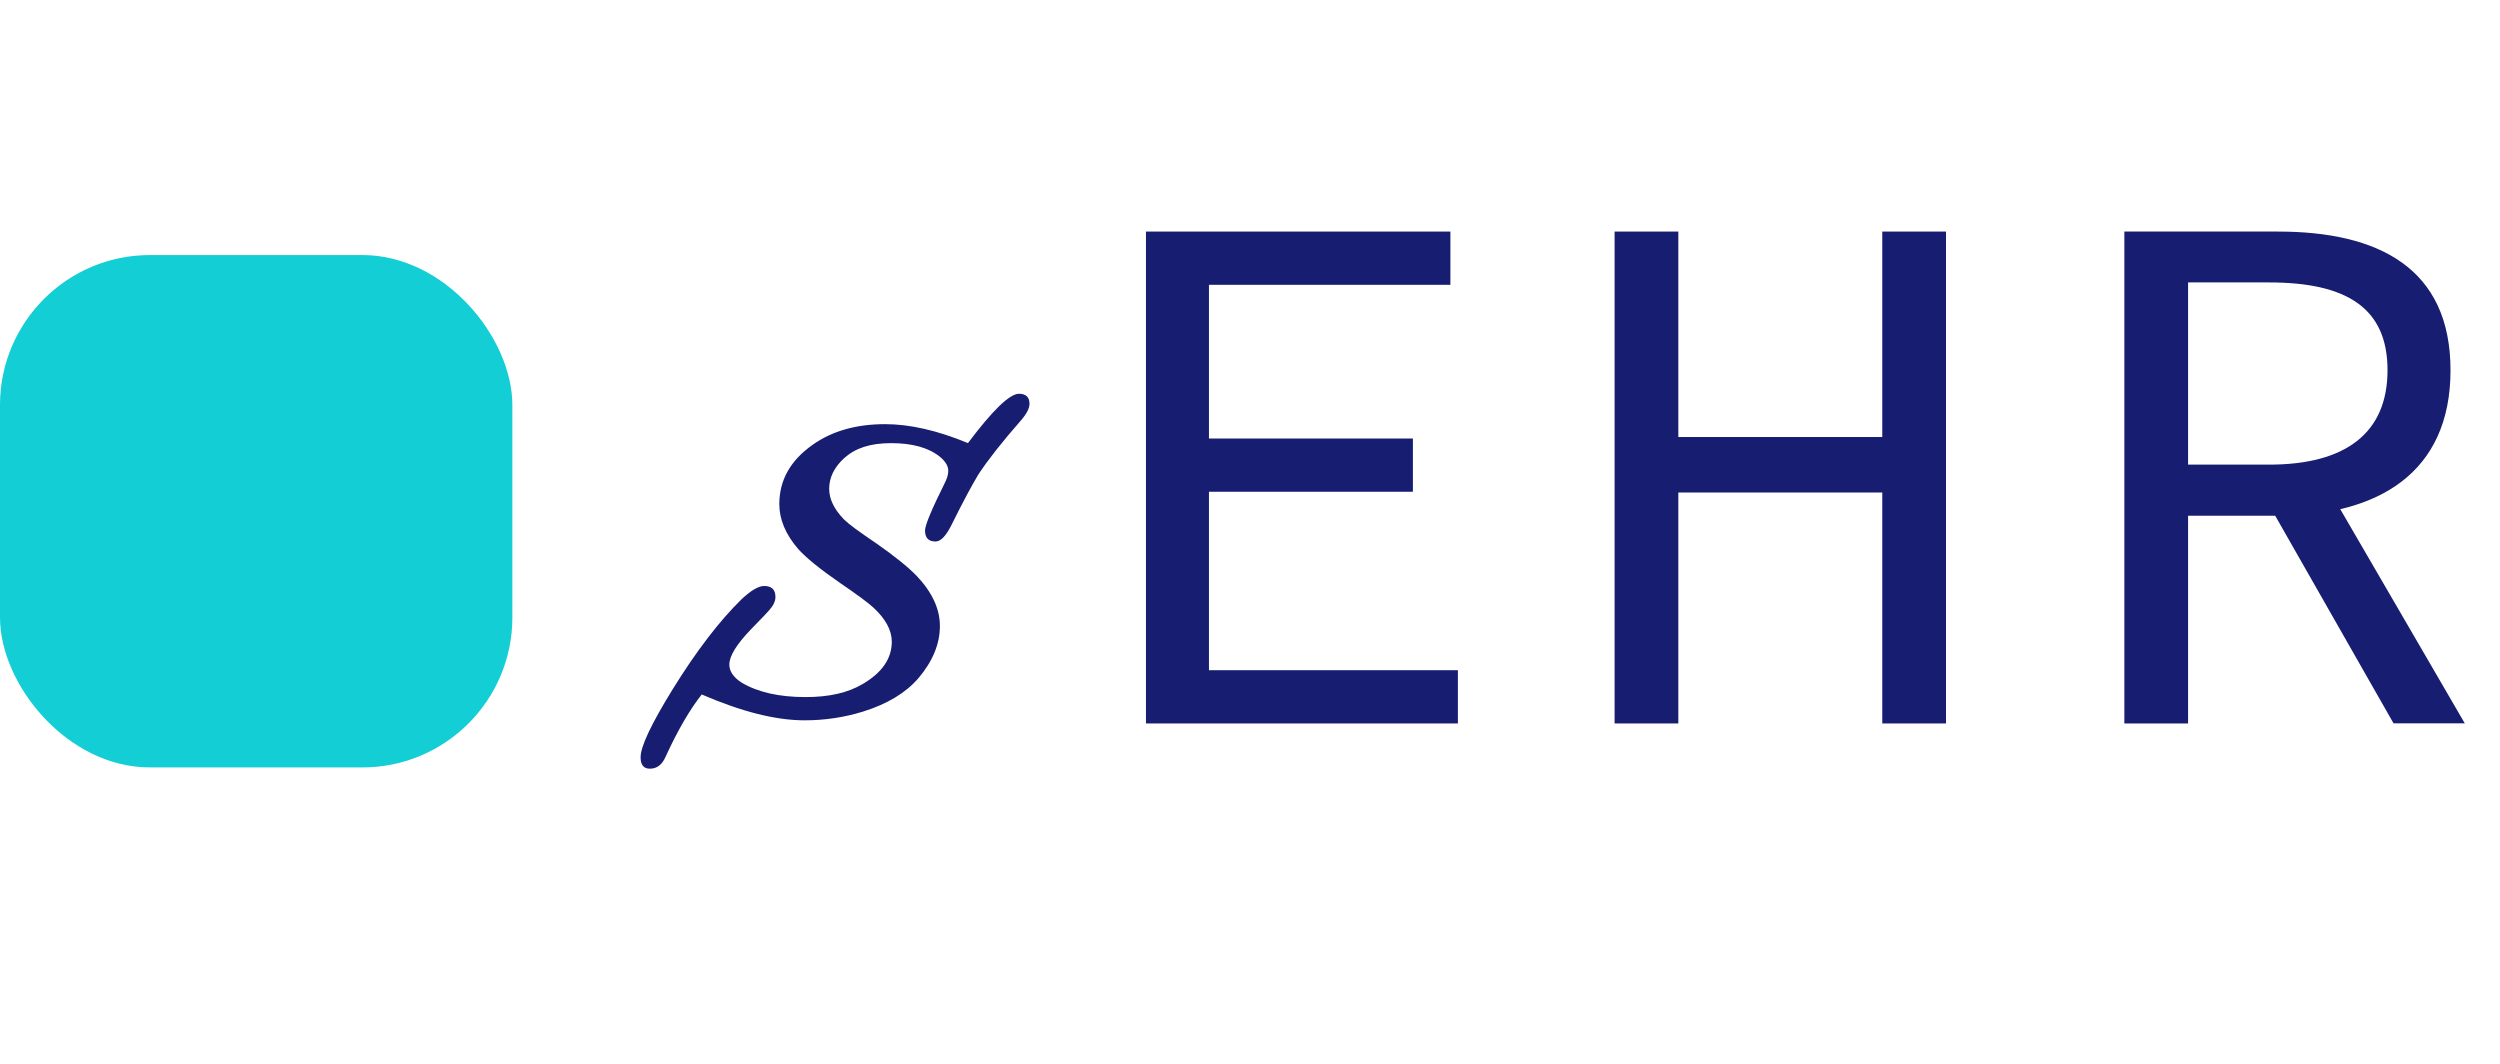
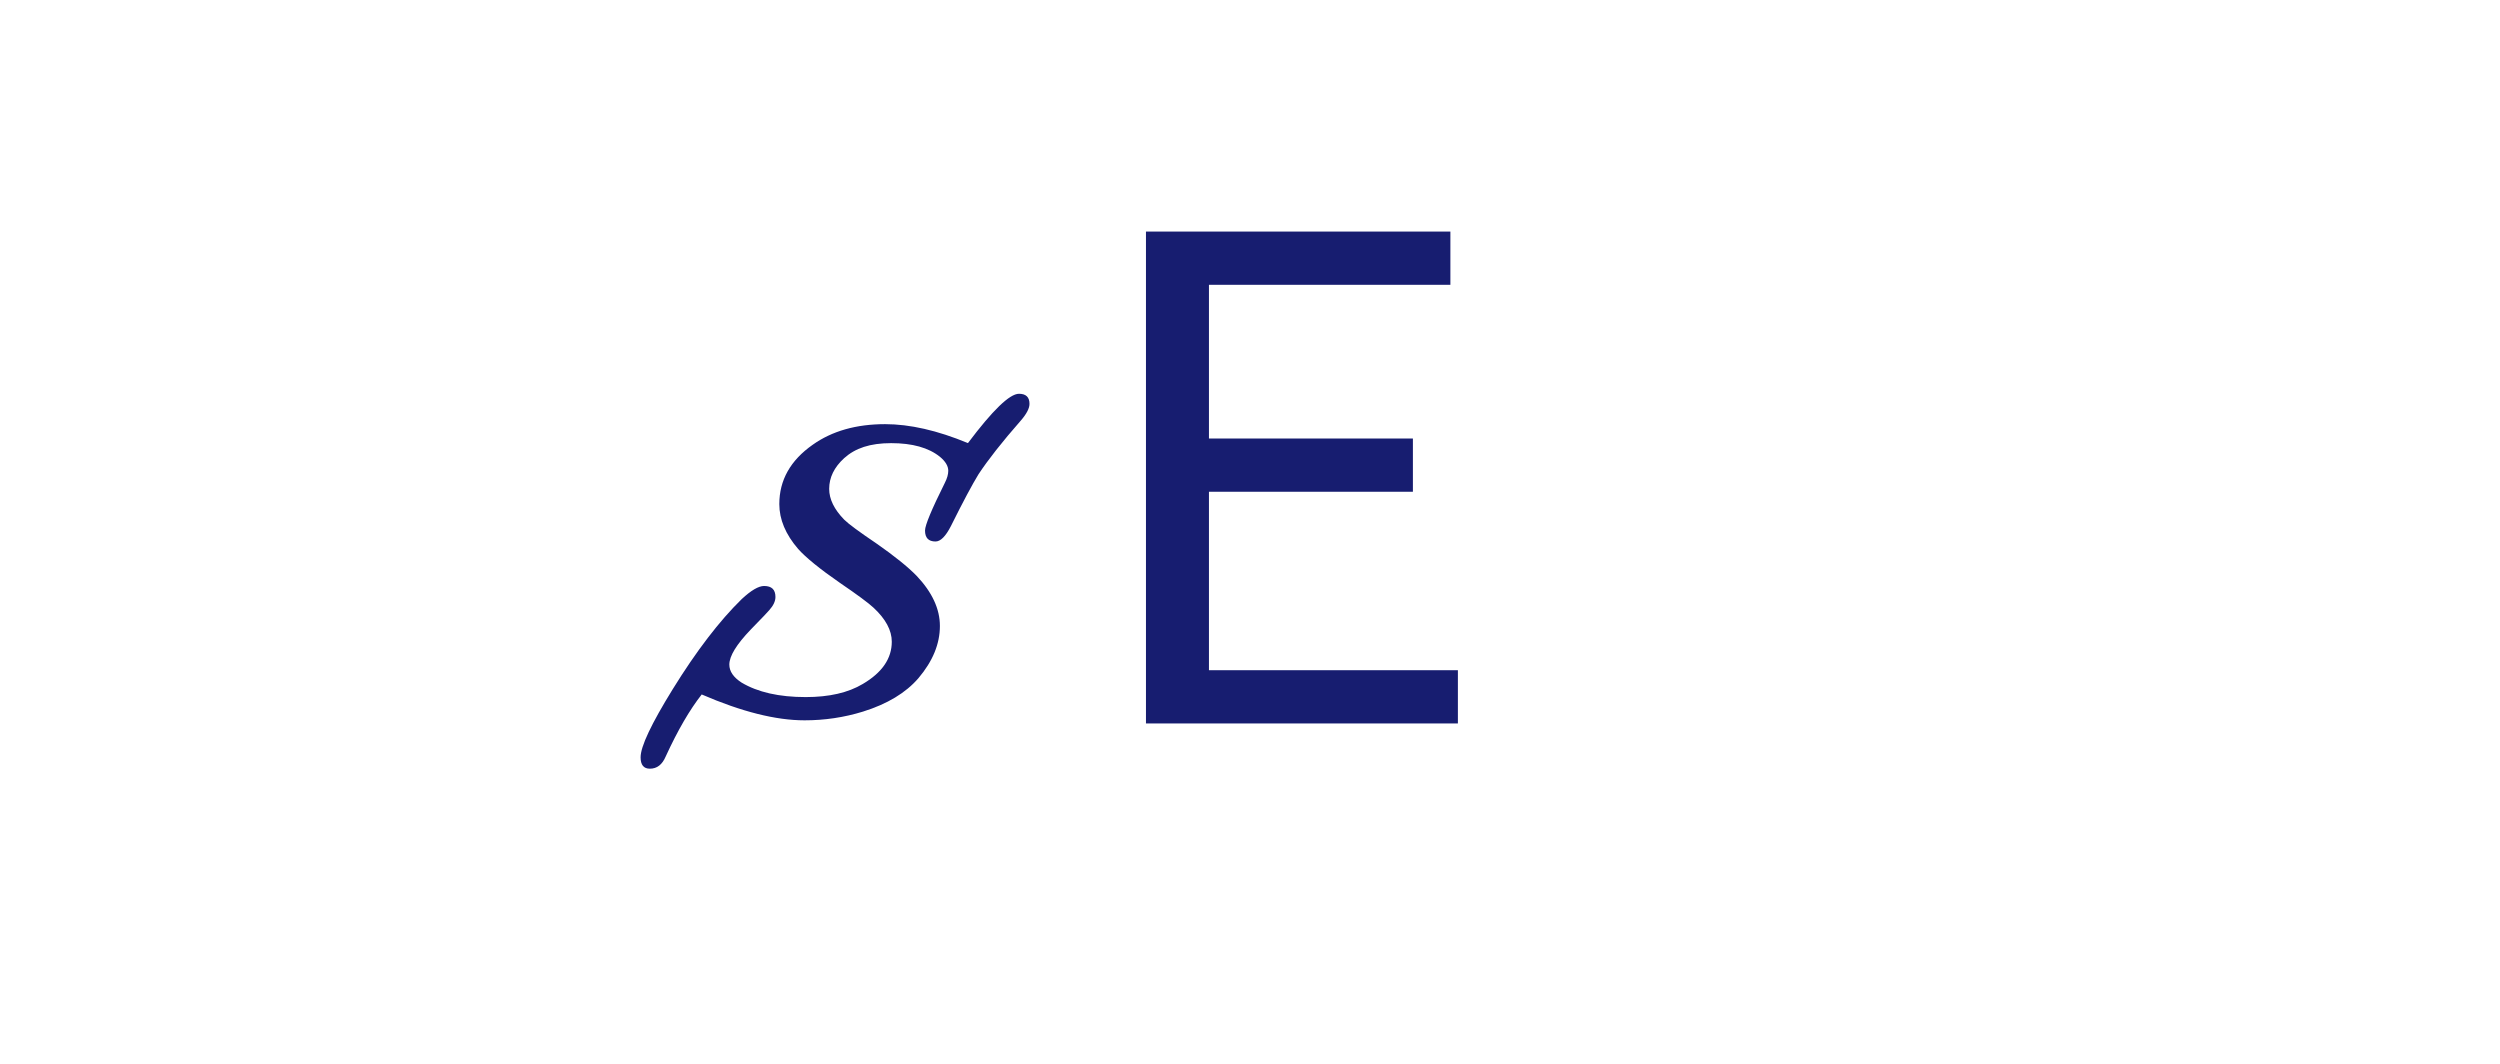
<svg xmlns="http://www.w3.org/2000/svg" id="Layer_1" data-name="Layer 1" viewBox="0 0 200.05 85.12">
  <defs>
    <style>
      .cls-1 {
        fill: #171d70;
      }

      .cls-2 {
        fill: #13ced5;
      }
    </style>
  </defs>
  <g>
    <path class="cls-1" d="M77.46,35.45c1.97-2.62,3.33-3.94,4.08-3.94.56,0,.84.27.84.81,0,.35-.23.8-.7,1.34-1.5,1.71-2.62,3.14-3.38,4.29-.49.8-1.23,2.18-2.21,4.15-.42.82-.83,1.23-1.23,1.23-.56,0-.84-.29-.84-.88,0-.42.53-1.69,1.58-3.8.19-.37.28-.7.28-.98,0-.37-.22-.75-.67-1.12-.91-.73-2.21-1.09-3.9-1.09s-2.87.4-3.76,1.2c-.8.73-1.2,1.55-1.2,2.46,0,.82.4,1.64,1.2,2.46.35.35,1.21.98,2.57,1.9,1.45,1.01,2.53,1.88,3.23,2.6,1.24,1.31,1.86,2.65,1.86,4.01,0,1.43-.57,2.82-1.72,4.18-1.01,1.17-2.48,2.06-4.43,2.67-1.52.47-3.08.7-4.68.7-2.3,0-5.04-.69-8.23-2.07-.96,1.22-1.92,2.87-2.88,4.96-.28.66-.7.98-1.27.98-.49,0-.74-.3-.74-.91,0-.87.86-2.68,2.57-5.45,1.9-3.07,3.74-5.47,5.52-7.21.75-.7,1.35-1.05,1.79-1.05.61,0,.91.29.91.88,0,.33-.16.68-.49,1.05-.05.07-.54.59-1.48,1.55-1.15,1.2-1.72,2.13-1.72,2.81,0,.54.33,1.02.98,1.44,1.29.77,3,1.16,5.13,1.16,1.88,0,3.4-.35,4.57-1.05,1.55-.91,2.32-2.04,2.32-3.38,0-.91-.49-1.83-1.48-2.74-.4-.37-1.29-1.03-2.67-1.97-1.62-1.12-2.73-2.03-3.34-2.71-1.01-1.17-1.51-2.37-1.51-3.59,0-1.92.89-3.5,2.67-4.75,1.55-1.1,3.48-1.65,5.8-1.65,1.97,0,4.17.5,6.61,1.51Z" />
    <path class="cls-1" d="M91.7,18.53h24.36v4.26h-19.32v12.3h16.32v4.26h-16.32v14.28h19.92v4.26h-24.96V18.53Z" />
-     <path class="cls-1" d="M129.2,18.53h5.1v16.44h16.32v-16.44h5.1v39.36h-5.1v-18.48h-16.32v18.48h-5.1V18.53Z" />
-     <path class="cls-1" d="M169.99,18.53h12.3c7.98,0,13.8,2.88,13.8,11.1s-5.82,11.64-13.8,11.64h-7.2v16.62h-5.1V18.53ZM181.57,37.18c6.12,0,9.48-2.52,9.48-7.56s-3.36-7.02-9.48-7.02h-6.48v14.58h6.48ZM185.23,37.24l12,20.64h-5.7l-10.26-18,3.96-2.64Z" />
  </g>
-   <rect class="cls-2" x="0" y="20.41" width="41" height="41" rx="12" ry="12" />
</svg>